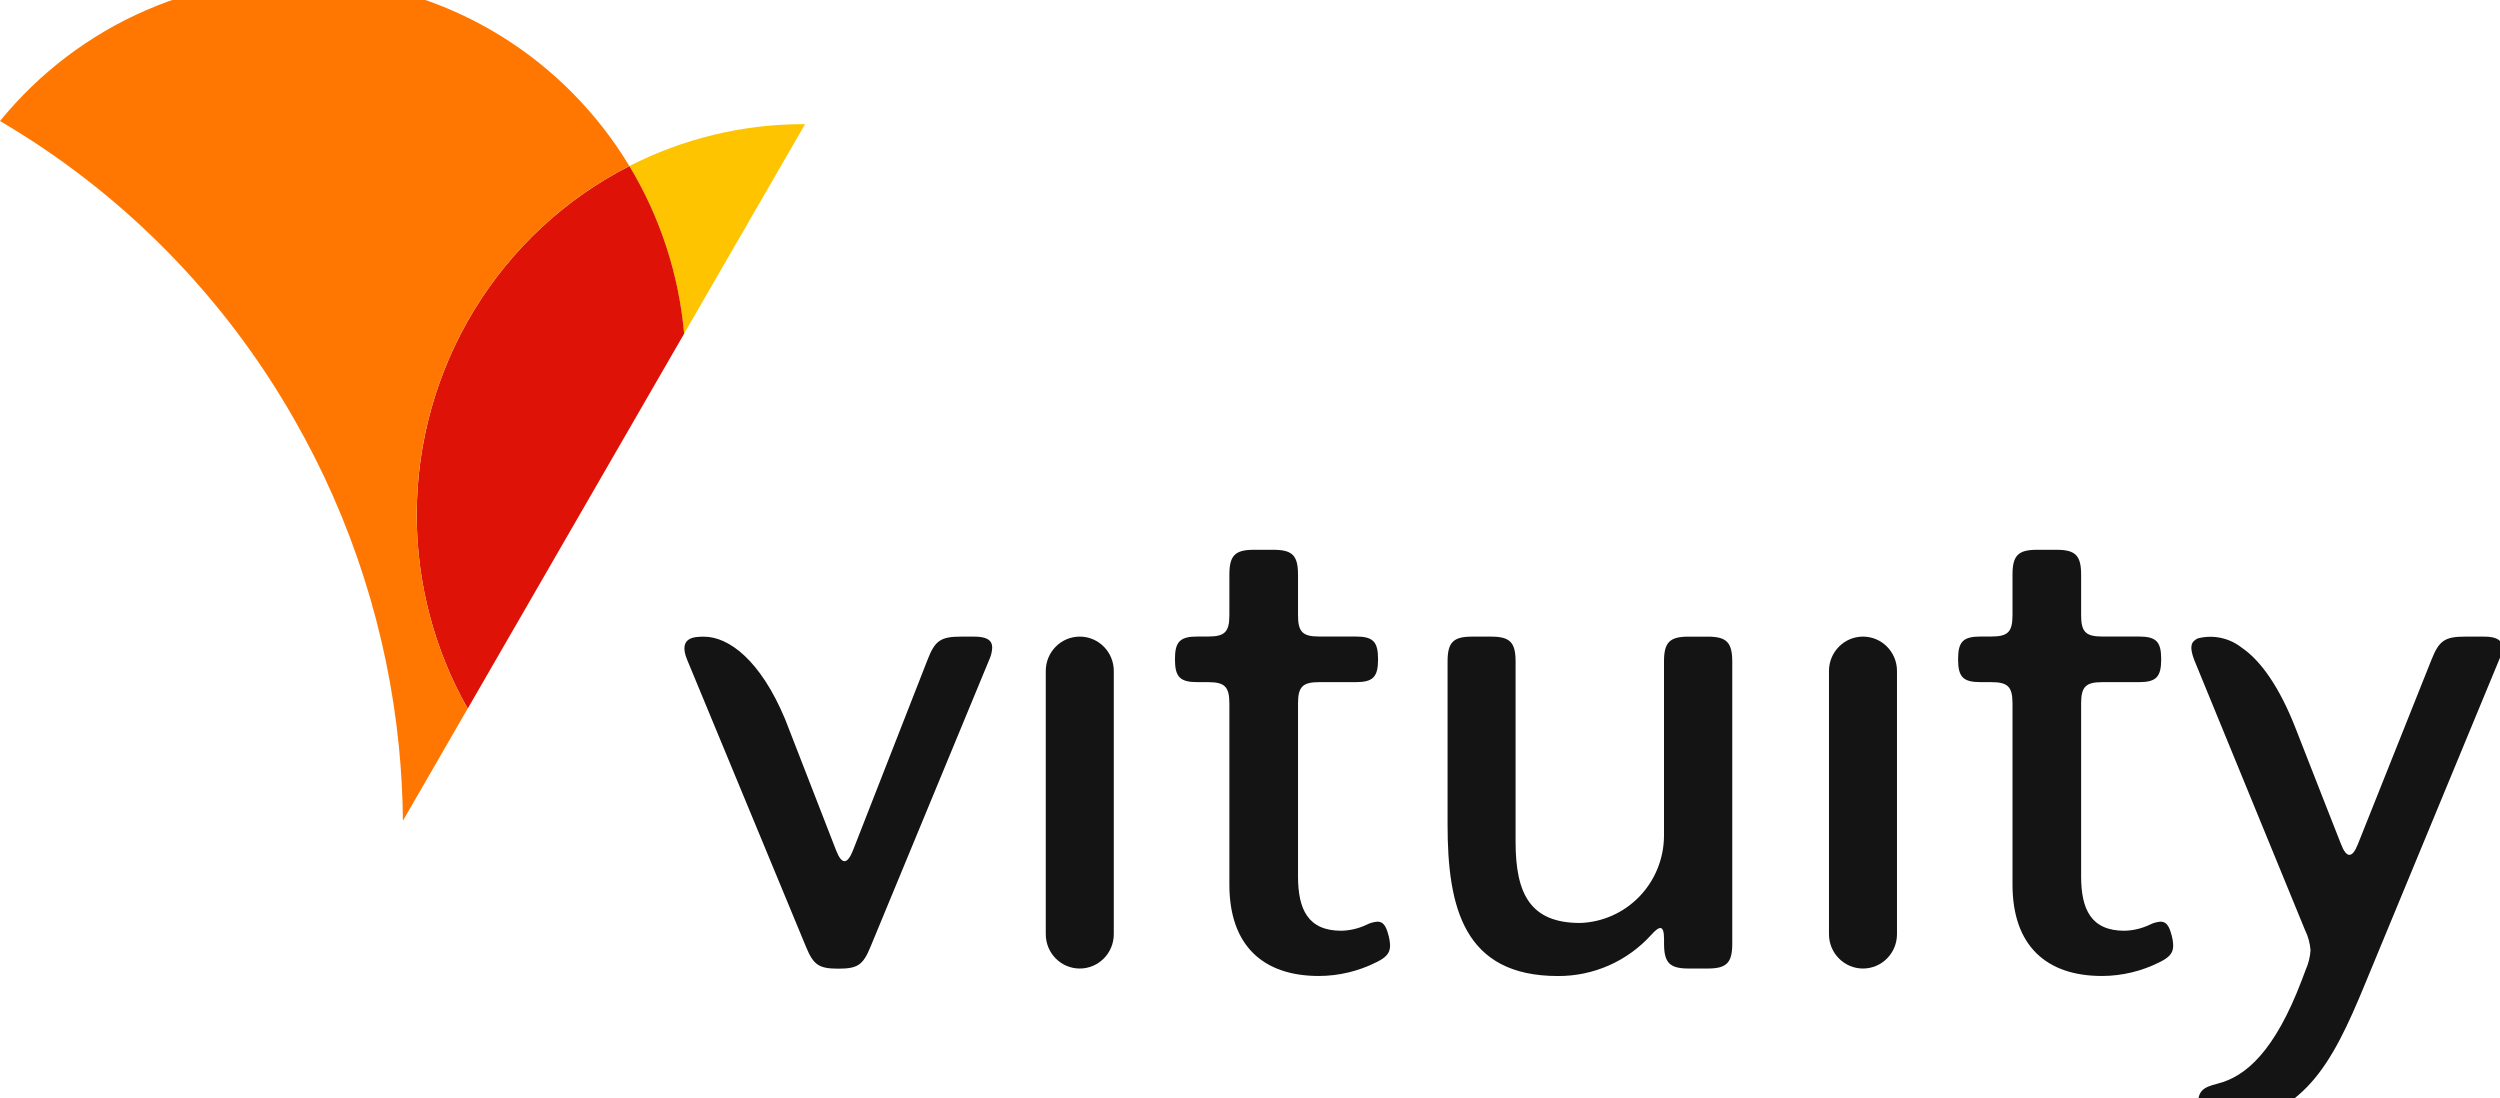
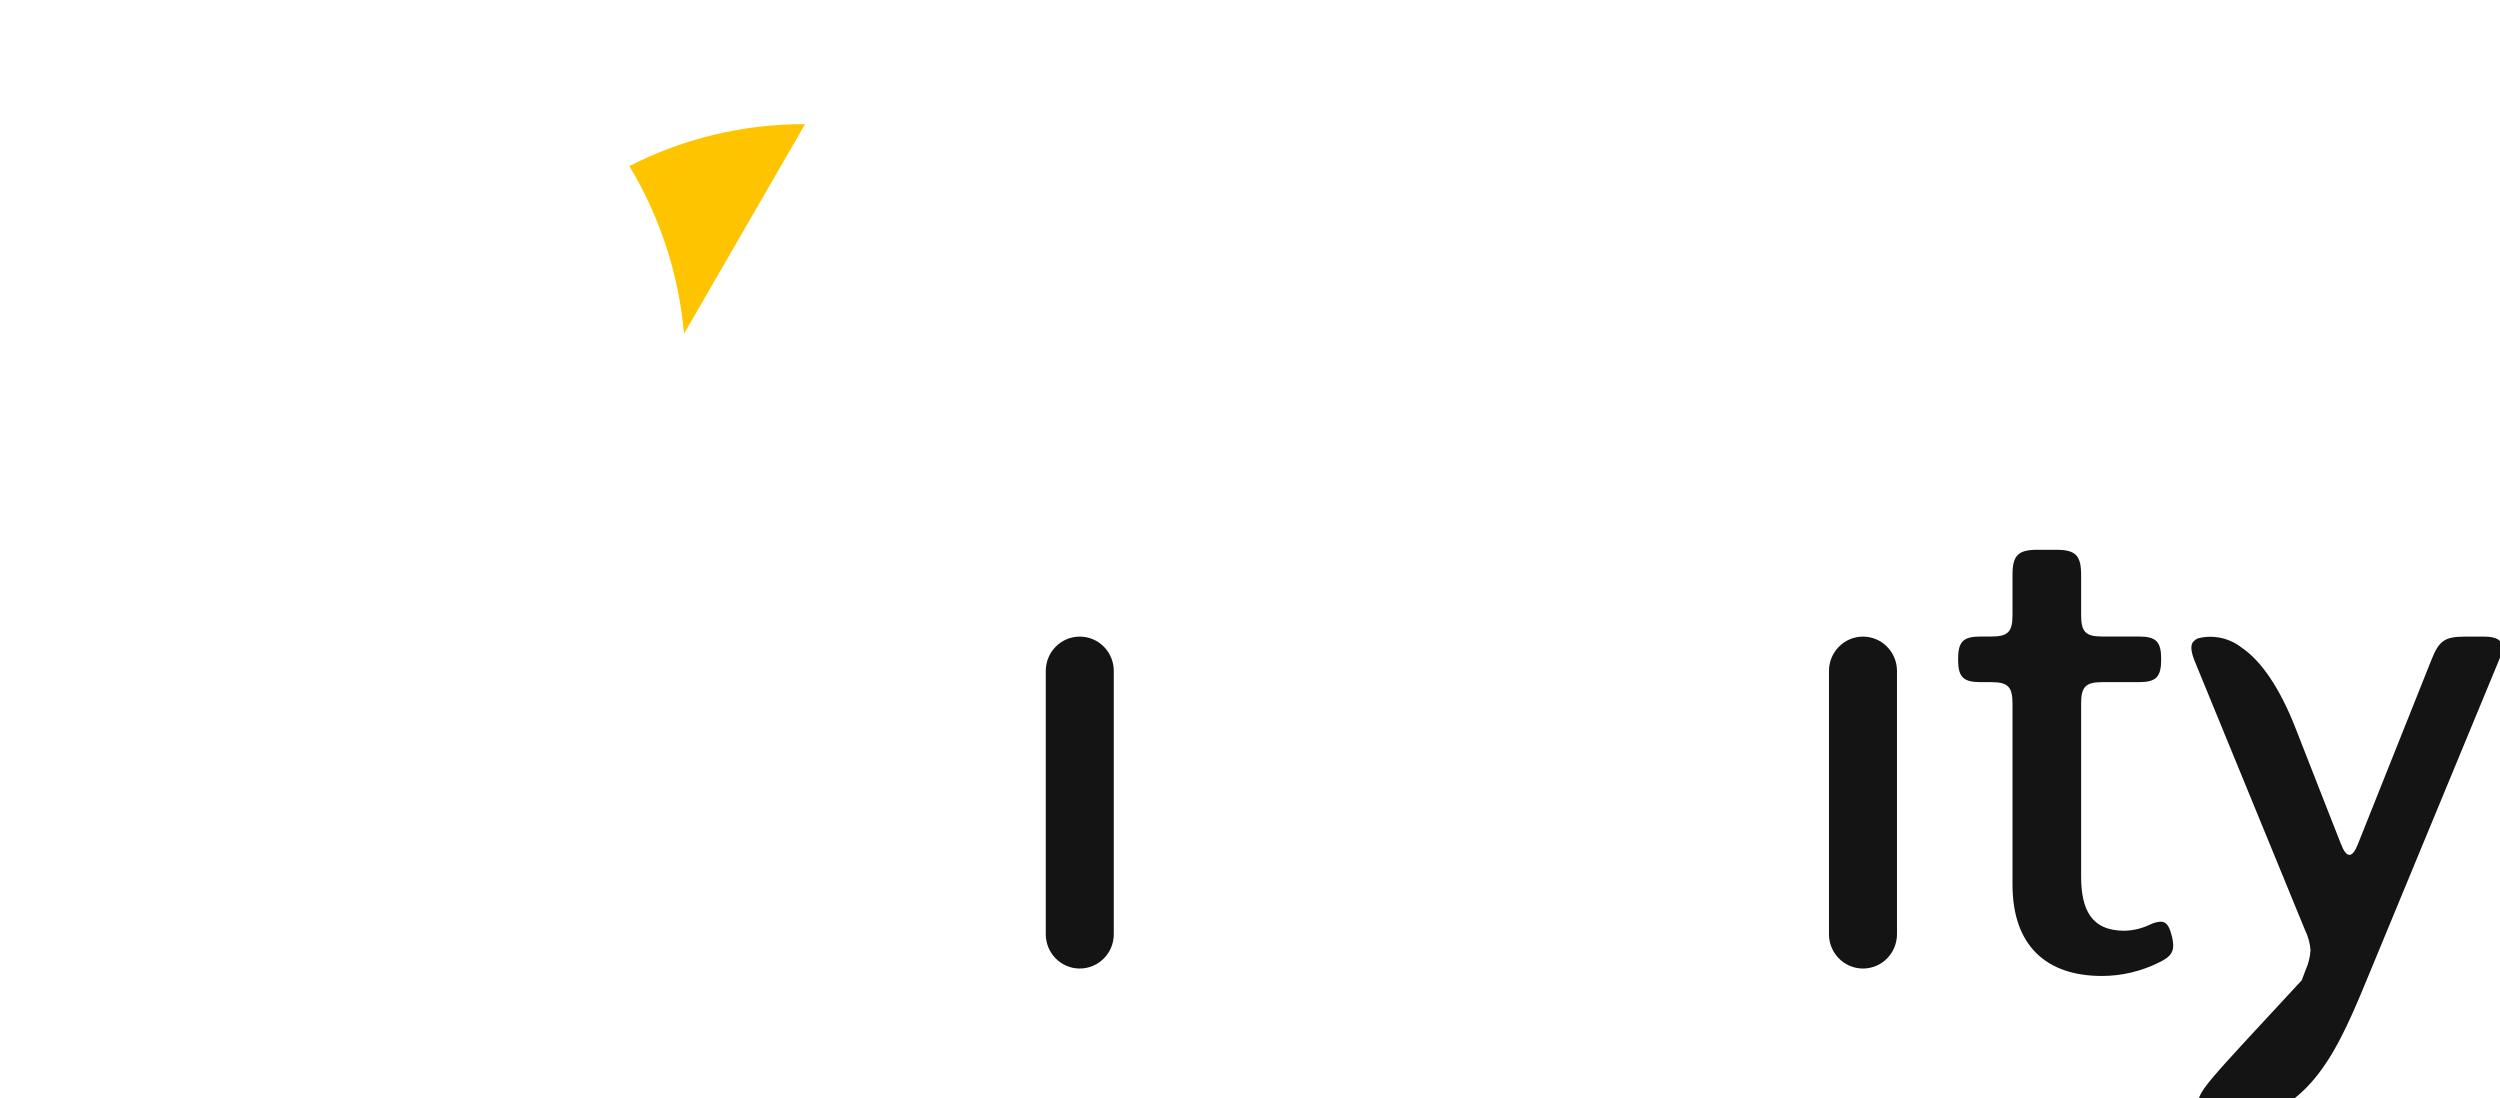
<svg xmlns="http://www.w3.org/2000/svg" width="107" height="47" viewBox="0 0 107 47" fill="none">
  <g clip-path="url(#clip0_1001_206)">
    <path d="M34.396 5.314C31.804 5.311 29.248 5.926 26.936 7.108C28.251 9.286 29.052 11.741 29.277 14.283L34.456 5.316L34.396 5.314Z" fill="#FFC400" />
-     <path d="M17.838 22.04C17.835 24.948 18.586 27.805 20.017 30.329L29.281 14.283C29.055 11.741 28.253 9.286 26.938 7.108C24.201 8.502 21.901 10.636 20.294 13.272C18.688 15.909 17.837 18.944 17.838 22.04Z" fill="#DE1207" />
    <path d="M47.67 28.717C47.67 27.905 47.018 27.247 46.214 27.247C45.41 27.247 44.759 27.905 44.759 28.717V39.983C44.759 40.795 45.41 41.453 46.214 41.453C47.018 41.453 47.67 40.795 47.67 39.983V28.717Z" fill="#141414" />
-     <path d="M58.955 39.447C58.794 39.459 58.636 39.503 58.492 39.578C58.153 39.739 57.784 39.827 57.41 39.836C55.977 39.836 55.555 38.917 55.555 37.503V30.107C55.555 29.396 55.752 29.196 56.456 29.196H58.019C58.766 29.196 58.981 28.979 58.981 28.215C58.981 27.46 58.766 27.243 58.019 27.243H56.456C55.752 27.243 55.555 27.044 55.555 26.333V24.598C55.555 23.774 55.314 23.531 54.498 23.531H53.674C52.858 23.531 52.617 23.774 52.617 24.598V26.333C52.617 27.044 52.42 27.243 51.716 27.243H51.26C50.505 27.243 50.288 27.46 50.288 28.215C50.288 28.978 50.503 29.196 51.26 29.196H51.715C52.419 29.196 52.617 29.396 52.617 30.107V37.86C52.617 40.479 54.068 41.772 56.447 41.772C57.302 41.77 58.145 41.568 58.911 41.182C59.332 40.975 59.495 40.791 59.495 40.471C59.489 40.309 59.464 40.149 59.417 39.994C59.316 39.612 59.19 39.447 58.955 39.447Z" fill="#141414" />
-     <path d="M73.082 27.248H72.275C71.459 27.248 71.219 27.491 71.219 28.315V35.782C71.212 36.751 70.835 37.679 70.166 38.372C69.497 39.066 68.588 39.471 67.629 39.503C65.5 39.503 64.867 38.263 64.867 36.033V28.314C64.867 27.49 64.626 27.247 63.811 27.247H63.013C62.197 27.247 61.956 27.49 61.956 28.314V35.296C61.956 38.843 62.652 41.774 66.679 41.774C67.429 41.778 68.172 41.624 68.86 41.321C69.548 41.017 70.165 40.572 70.672 40.013C70.844 39.822 70.973 39.718 71.058 39.718C71.17 39.718 71.221 39.873 71.221 40.196V40.386C71.221 41.21 71.462 41.453 72.278 41.453H73.085C73.901 41.453 74.141 41.21 74.141 40.386V28.314C74.138 27.49 73.898 27.248 73.082 27.248Z" fill="#141414" />
    <path d="M81.191 28.717C81.191 27.905 80.54 27.247 79.736 27.247C78.932 27.247 78.28 27.905 78.28 28.717V39.983C78.28 40.795 78.932 41.453 79.736 41.453C80.54 41.453 81.191 40.795 81.191 39.983V28.717Z" fill="#141414" />
    <path d="M92.472 39.447C92.311 39.459 92.153 39.503 92.009 39.578C91.67 39.739 91.301 39.827 90.927 39.836C89.495 39.836 89.072 38.917 89.072 37.503V30.107C89.072 29.396 89.269 29.196 89.974 29.196H91.537C92.284 29.196 92.499 28.979 92.499 28.215C92.499 27.46 92.284 27.243 91.537 27.243H89.974C89.27 27.243 89.072 27.044 89.072 26.333V24.598C89.072 23.774 88.832 23.531 88.016 23.531H87.191C86.375 23.531 86.135 23.774 86.135 24.598V26.333C86.135 27.044 85.938 27.243 85.233 27.243H84.778C84.022 27.243 83.806 27.46 83.806 28.215C83.806 28.978 84.02 29.196 84.778 29.196H85.233C85.937 29.196 86.135 29.396 86.135 30.107V37.86C86.135 40.479 87.586 41.772 89.965 41.772C90.82 41.77 91.663 41.568 92.429 41.182C92.85 40.975 93.013 40.791 93.013 40.471C93.008 40.309 92.982 40.149 92.935 39.994C92.835 39.612 92.705 39.447 92.472 39.447Z" fill="#141414" />
-     <path d="M106.308 27.247H105.518C104.643 27.247 104.393 27.412 104.067 28.236L100.915 36.137C100.795 36.441 100.675 36.588 100.555 36.588C100.435 36.588 100.315 36.441 100.195 36.128C100.195 36.128 98.79 32.557 98.269 31.215C97.566 29.399 96.752 28.27 95.955 27.727C95.691 27.517 95.384 27.372 95.055 27.302C94.727 27.232 94.386 27.239 94.062 27.324C93.77 27.47 93.704 27.675 93.905 28.227L98.658 39.814C98.79 40.082 98.869 40.374 98.891 40.673C98.871 40.96 98.802 41.242 98.685 41.505L98.514 41.956C97.364 44.983 96.126 46.076 94.916 46.379C94.272 46.544 94.066 46.683 94.066 47.361C94.066 48.029 94.263 48.246 94.924 48.193C98.574 47.89 99.784 45.61 101.227 42.105L106.964 28.237C107.039 28.073 107.083 27.897 107.092 27.717C107.09 27.385 106.841 27.247 106.308 27.247Z" fill="#141414" />
-     <path d="M41.684 27.247H41.143C40.267 27.247 40.017 27.412 39.7 28.236L36.506 36.4C36.386 36.703 36.265 36.859 36.145 36.859C36.025 36.859 35.905 36.704 35.787 36.4L33.607 30.791C32.54 28.23 31.176 27.25 30.132 27.25C29.76 27.25 29.004 27.25 29.407 28.231C29.83 29.259 34.499 40.529 34.499 40.529C34.817 41.301 35.049 41.459 35.881 41.459C36.705 41.459 36.937 41.304 37.255 40.529L42.338 28.239C42.414 28.076 42.458 27.899 42.467 27.719C42.465 27.384 42.216 27.247 41.684 27.247Z" fill="#141414" />
-     <path d="M26.938 7.108C25.563 4.828 23.669 2.913 21.413 1.524C19.156 0.135 16.603 -0.689 13.967 -0.879C11.331 -1.068 8.689 -0.618 6.26 0.434C3.832 1.487 1.688 3.111 0.008 5.171L0 5.181C5.234 8.249 9.577 12.653 12.595 17.951C15.057 22.247 16.584 27.023 17.074 31.961C17.178 33.017 17.235 34.072 17.245 35.127L19.599 31.049L20.015 30.329C18.901 28.359 18.195 26.181 17.942 23.926C17.688 21.672 17.891 19.389 18.539 17.217C19.186 15.045 20.265 13.028 21.709 11.29C23.153 9.552 24.932 8.129 26.938 7.108Z" fill="#FF7700" />
+     <path d="M106.308 27.247H105.518C104.643 27.247 104.393 27.412 104.067 28.236L100.915 36.137C100.795 36.441 100.675 36.588 100.555 36.588C100.435 36.588 100.315 36.441 100.195 36.128C100.195 36.128 98.79 32.557 98.269 31.215C97.566 29.399 96.752 28.27 95.955 27.727C95.691 27.517 95.384 27.372 95.055 27.302C94.727 27.232 94.386 27.239 94.062 27.324C93.77 27.47 93.704 27.675 93.905 28.227L98.658 39.814C98.79 40.082 98.869 40.374 98.891 40.673C98.871 40.96 98.802 41.242 98.685 41.505L98.514 41.956C94.272 46.544 94.066 46.683 94.066 47.361C94.066 48.029 94.263 48.246 94.924 48.193C98.574 47.89 99.784 45.61 101.227 42.105L106.964 28.237C107.039 28.073 107.083 27.897 107.092 27.717C107.09 27.385 106.841 27.247 106.308 27.247Z" fill="#141414" />
  </g>
  <defs>
    <clipPath id="clip0_1001_206">
      <rect width="107" height="47" fill="white" />
    </clipPath>
  </defs>
</svg>